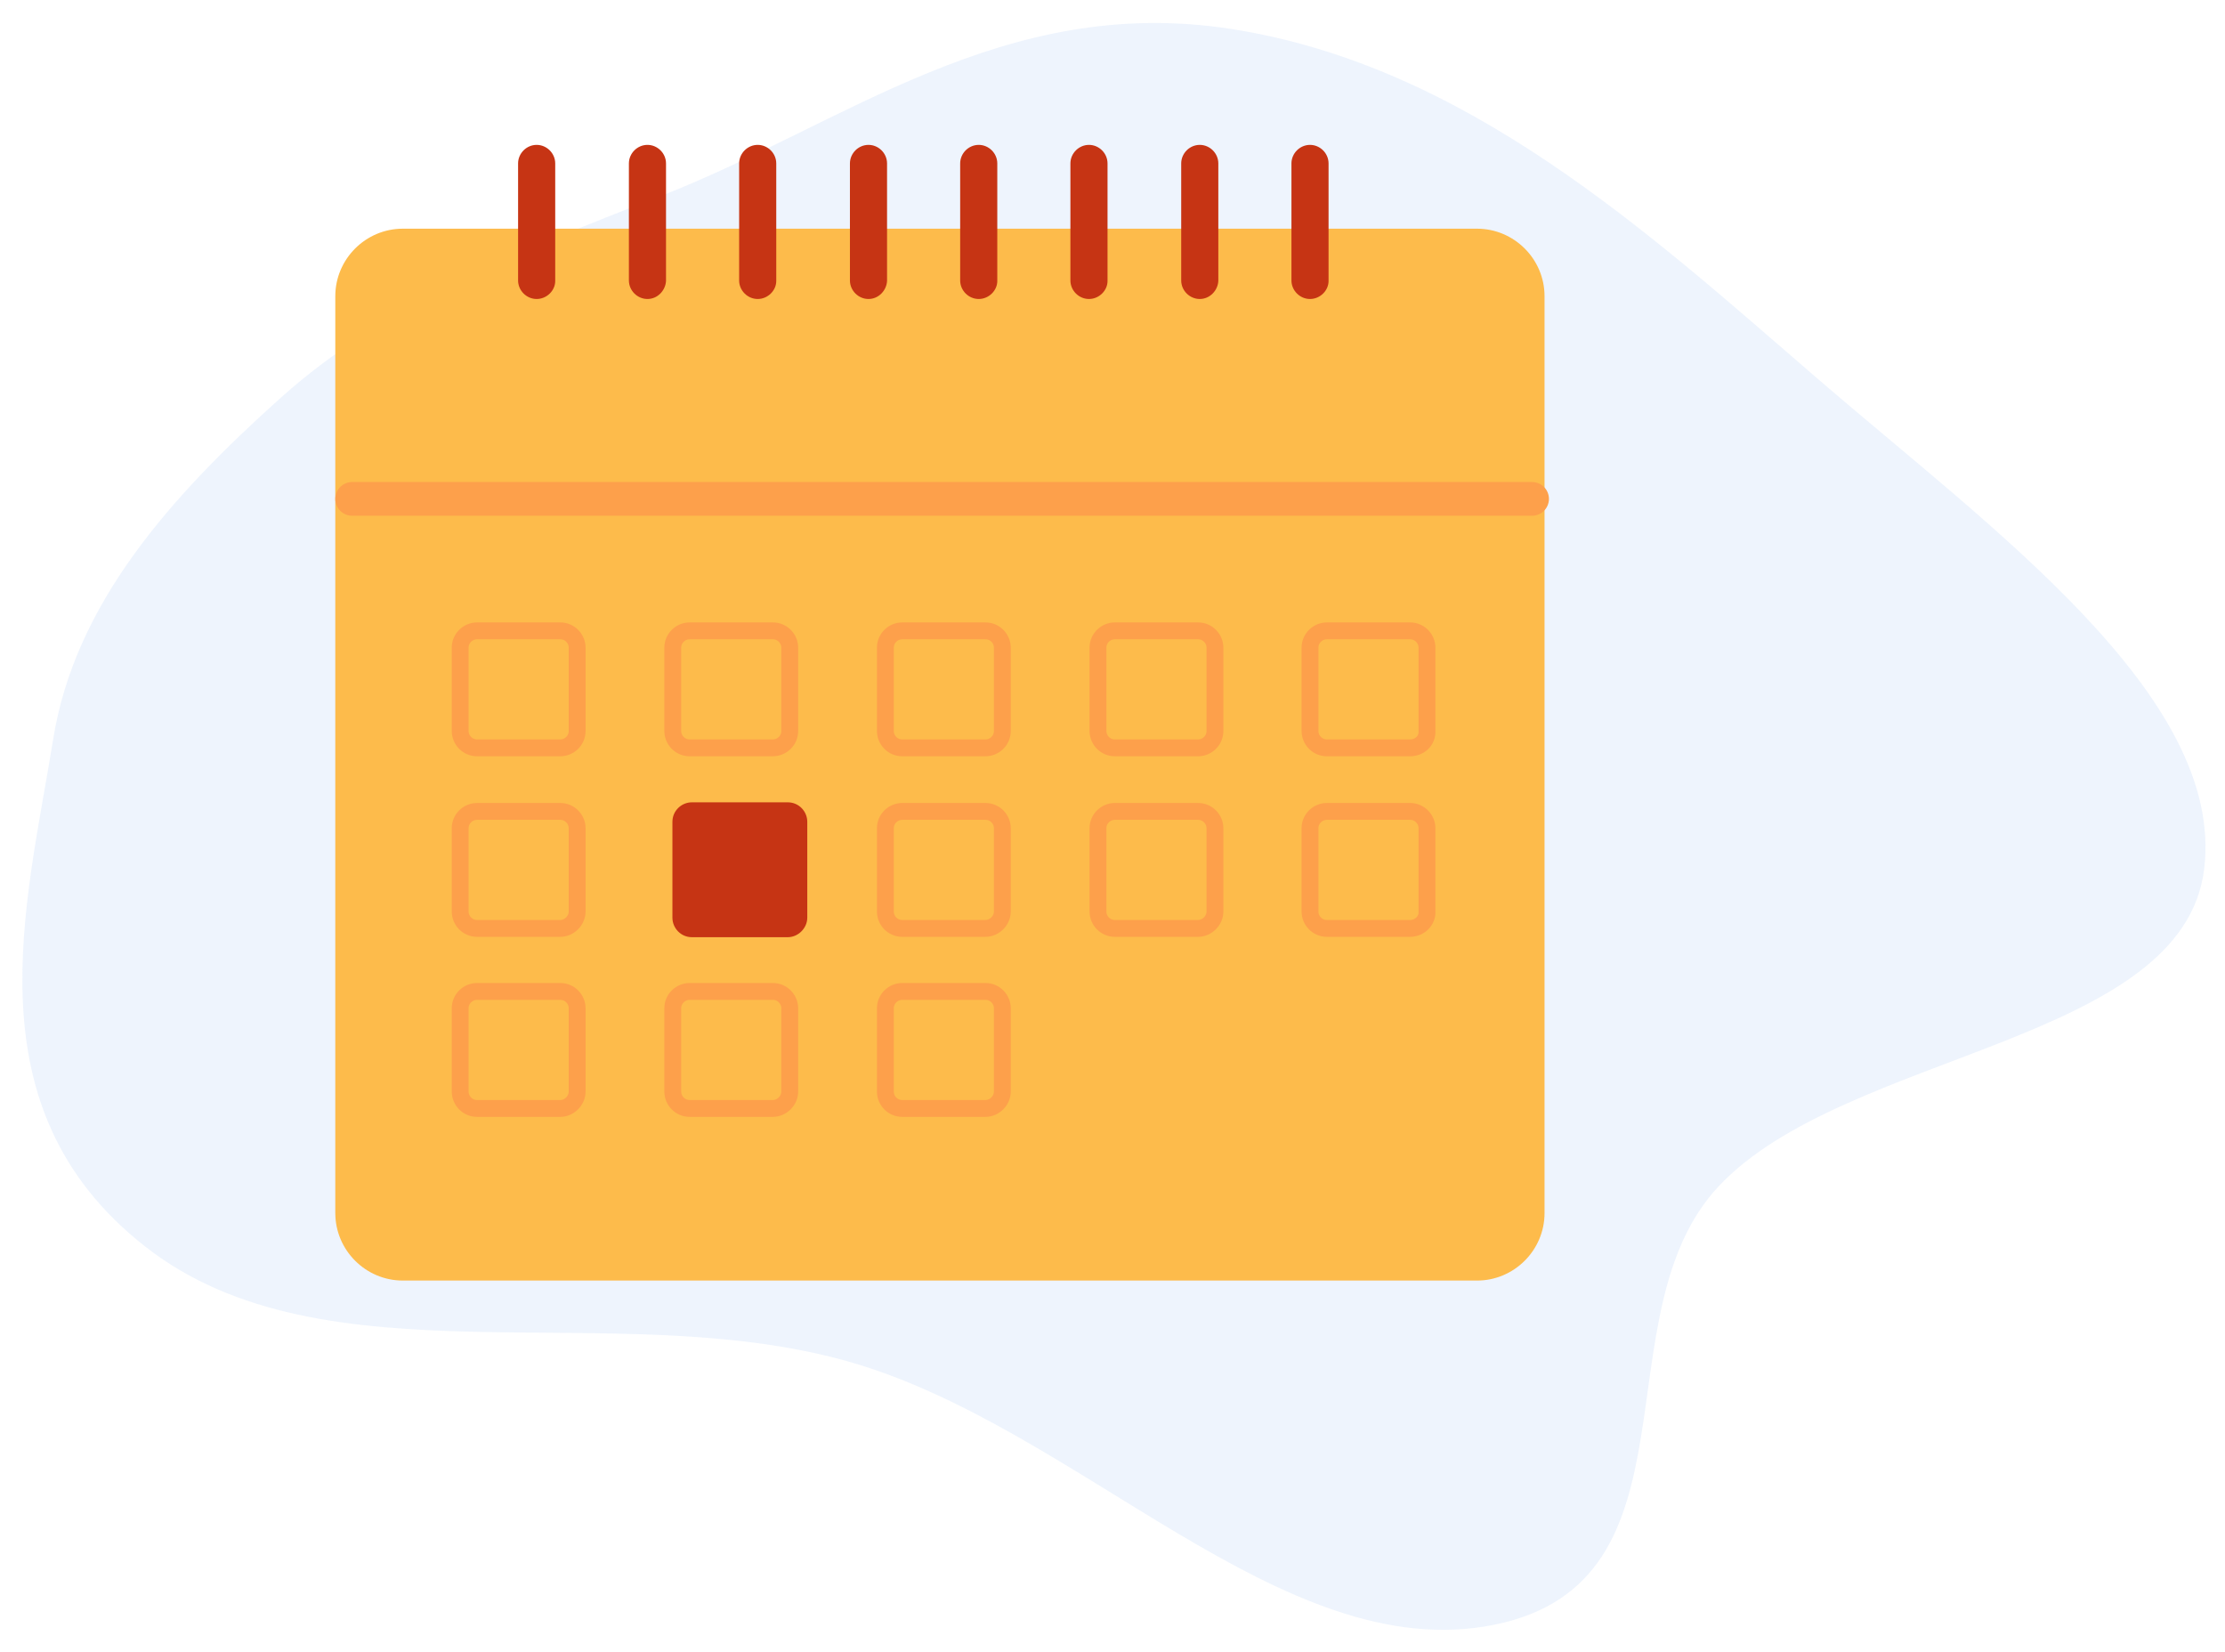
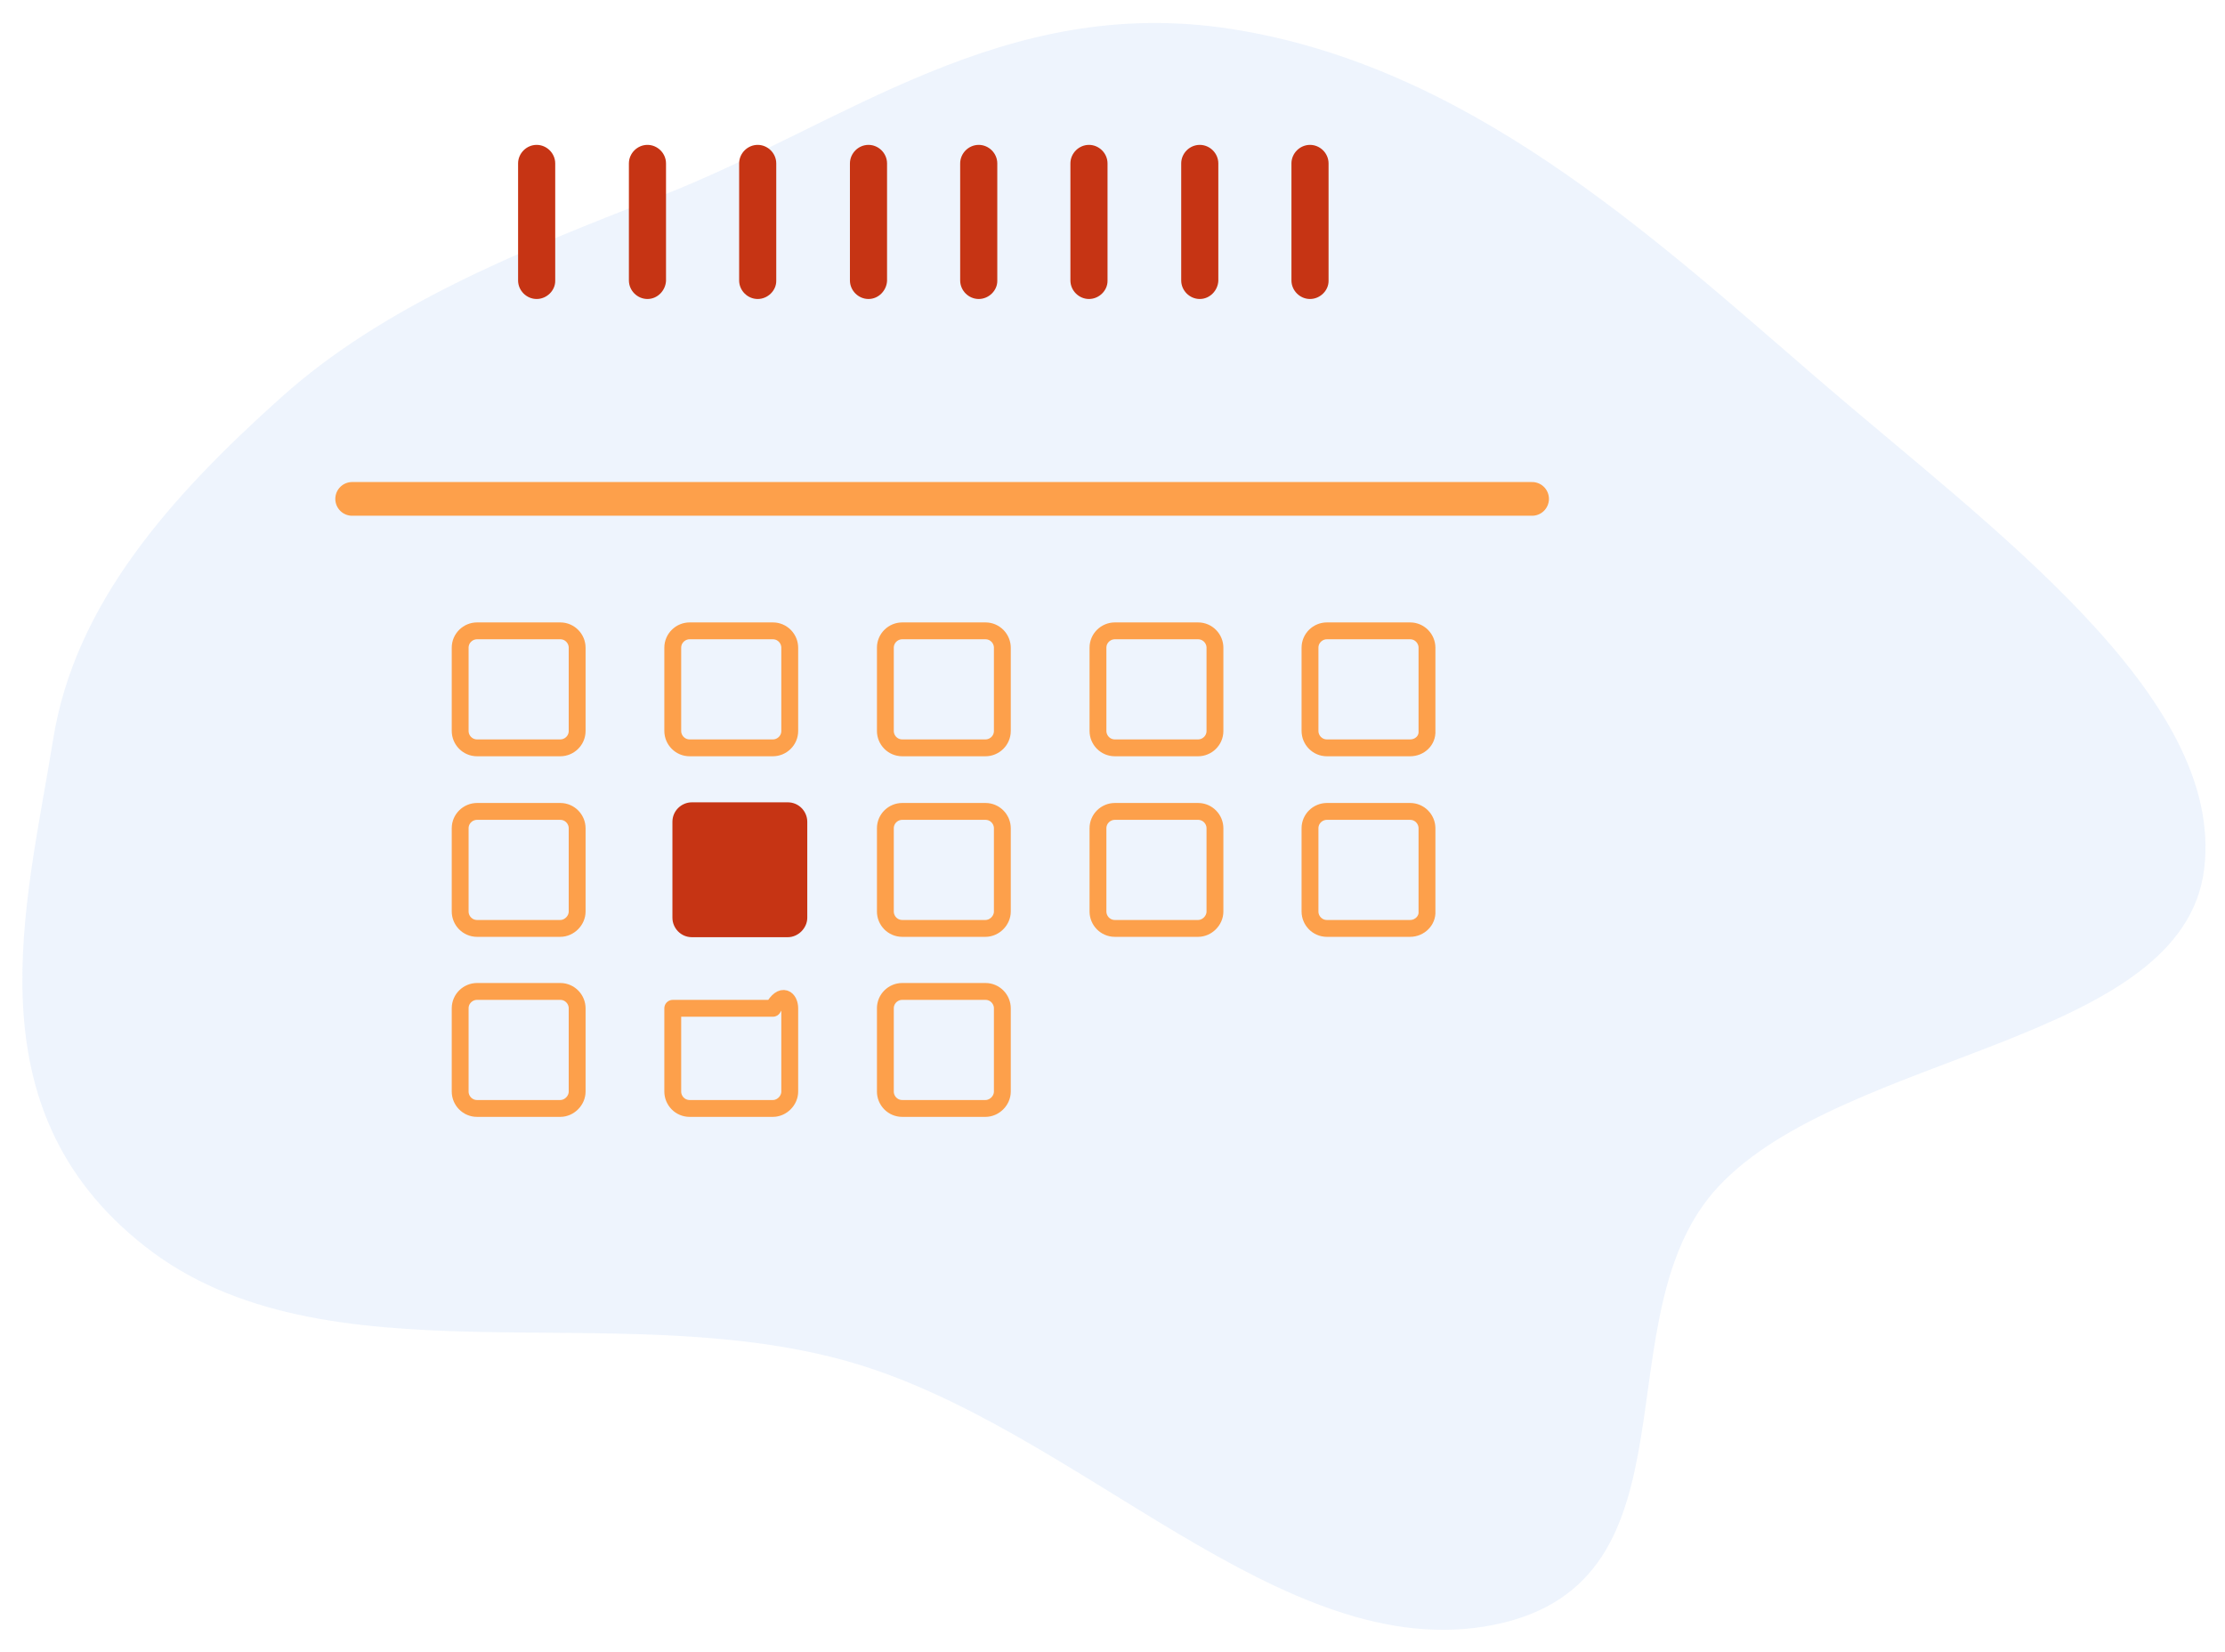
<svg xmlns="http://www.w3.org/2000/svg" width="132" height="98" viewBox="0 0 132 98" fill="none">
  <mask id="mask0" mask-type="alpha" maskUnits="userSpaceOnUse" x="0" y="0" width="132" height="98">
    <rect width="132" height="98" fill="#C4C4C4" />
  </mask>
  <g mask="url(#mask0)">
    <path opacity="0.4" fill-rule="evenodd" clip-rule="evenodd" d="M73.064 1.722C87.045 3.906 97.846 13.846 107.747 22.393C118.049 31.287 132.002 41.27 130.766 51.535C129.517 61.899 109.488 62.36 101.969 70.363C94.792 78.001 101.265 93.848 88.623 96.385C76.039 98.911 63.963 84.59 50.246 80.743C36.263 76.822 19.267 82.29 8.617 73.948C-1.878 65.728 1.579 53.666 3.153 43.856C4.448 35.788 10.14 29.43 16.706 23.55C22.677 18.203 30.661 14.935 39.098 11.668C50.021 7.437 59.485 -0.4 73.064 1.722Z" fill="#D6E4FA" />
-     <path d="M87.627 75.963H23.896C21.694 75.963 19.892 74.161 19.892 71.959V32.052V17.57C19.892 15.368 21.694 13.566 23.896 13.566H87.627C89.829 13.566 91.631 15.368 91.631 17.57V71.959C91.631 74.161 89.829 75.963 87.627 75.963Z" fill="#FDBB4B" />
    <path d="M90.892 29.594H20.892" stroke="#FDA04B" stroke-width="2" stroke-miterlimit="10" stroke-linecap="round" stroke-linejoin="round" />
    <path d="M31.837 17.736C31.237 17.736 30.736 17.236 30.736 16.635V9.695C30.736 9.094 31.237 8.594 31.837 8.594C32.438 8.594 32.939 9.094 32.939 9.695V16.669C32.939 17.236 32.438 17.736 31.837 17.736Z" fill="#C63414" />
    <path d="M38.411 17.736C37.81 17.736 37.31 17.236 37.31 16.635V9.695C37.31 9.094 37.81 8.594 38.411 8.594C39.011 8.594 39.512 9.094 39.512 9.695V16.669C39.478 17.236 39.011 17.736 38.411 17.736Z" fill="#C63414" />
    <path d="M44.951 17.736C44.35 17.736 43.85 17.236 43.85 16.635V9.695C43.85 9.094 44.35 8.594 44.951 8.594C45.551 8.594 46.052 9.094 46.052 9.695V16.669C46.052 17.236 45.551 17.736 44.951 17.736Z" fill="#C63414" />
    <path d="M51.524 17.736C50.923 17.736 50.423 17.236 50.423 16.635V9.695C50.423 9.094 50.923 8.594 51.524 8.594C52.125 8.594 52.625 9.094 52.625 9.695V16.669C52.592 17.236 52.125 17.736 51.524 17.736Z" fill="#C63414" />
    <path d="M58.064 17.736C57.463 17.736 56.963 17.236 56.963 16.635V9.695C56.963 9.094 57.463 8.594 58.064 8.594C58.665 8.594 59.165 9.094 59.165 9.695V16.669C59.165 17.236 58.665 17.736 58.064 17.736Z" fill="#C63414" />
    <path d="M64.604 17.736C64.004 17.736 63.503 17.236 63.503 16.635V9.695C63.503 9.094 64.004 8.594 64.604 8.594C65.205 8.594 65.705 9.094 65.705 9.695V16.669C65.705 17.236 65.205 17.736 64.604 17.736Z" fill="#C63414" />
    <path d="M71.177 17.736C70.576 17.736 70.076 17.236 70.076 16.635V9.695C70.076 9.094 70.576 8.594 71.177 8.594C71.777 8.594 72.278 9.094 72.278 9.695V16.669C72.245 17.236 71.777 17.736 71.177 17.736Z" fill="#C63414" />
    <path d="M77.717 17.736C77.117 17.736 76.616 17.236 76.616 16.635V9.695C76.616 9.094 77.117 8.594 77.717 8.594C78.318 8.594 78.818 9.094 78.818 9.695V16.669C78.818 17.236 78.318 17.736 77.717 17.736Z" fill="#C63414" />
    <path d="M33.239 44.362H28.301C27.734 44.362 27.3 43.895 27.3 43.361V38.423C27.3 37.856 27.767 37.422 28.301 37.422H33.239C33.806 37.422 34.24 37.889 34.24 38.423V43.361C34.24 43.928 33.773 44.362 33.239 44.362Z" stroke="#FDA04B" stroke-miterlimit="10" stroke-linecap="round" stroke-linejoin="round" />
    <path d="M45.851 44.362H40.913C40.346 44.362 39.912 43.895 39.912 43.361V38.423C39.912 37.856 40.379 37.422 40.913 37.422H45.851C46.419 37.422 46.852 37.889 46.852 38.423V43.361C46.852 43.928 46.385 44.362 45.851 44.362Z" stroke="#FDA04B" stroke-miterlimit="10" stroke-linecap="round" stroke-linejoin="round" />
    <path d="M58.464 44.362H53.526C52.958 44.362 52.525 43.895 52.525 43.361V38.423C52.525 37.856 52.992 37.422 53.526 37.422H58.464C59.031 37.422 59.465 37.889 59.465 38.423V43.361C59.465 43.928 58.998 44.362 58.464 44.362Z" stroke="#FDA04B" stroke-miterlimit="10" stroke-linecap="round" stroke-linejoin="round" />
    <path d="M71.077 44.362H66.139C65.572 44.362 65.138 43.895 65.138 43.361V38.423C65.138 37.856 65.605 37.422 66.139 37.422H71.077C71.644 37.422 72.078 37.889 72.078 38.423V43.361C72.078 43.928 71.611 44.362 71.077 44.362Z" stroke="#FDA04B" stroke-miterlimit="10" stroke-linecap="round" stroke-linejoin="round" />
    <path d="M83.656 44.362H78.718C78.151 44.362 77.717 43.895 77.717 43.361V38.423C77.717 37.856 78.184 37.422 78.718 37.422H83.656C84.224 37.422 84.657 37.889 84.657 38.423V43.361C84.691 43.928 84.224 44.362 83.656 44.362Z" stroke="#FDA04B" stroke-miterlimit="10" stroke-linecap="round" stroke-linejoin="round" />
    <path d="M33.239 55.073H28.301C27.734 55.073 27.3 54.606 27.3 54.072V49.134C27.3 48.567 27.767 48.133 28.301 48.133H33.239C33.806 48.133 34.24 48.6 34.24 49.134V54.072C34.24 54.606 33.773 55.073 33.239 55.073Z" stroke="#FDA04B" stroke-miterlimit="10" stroke-linecap="round" stroke-linejoin="round" />
    <path d="M46.738 55.594H41.046C40.392 55.594 39.892 55.055 39.892 54.44V48.748C39.892 48.094 40.431 47.594 41.046 47.594H46.738C47.392 47.594 47.892 48.132 47.892 48.748V54.44C47.892 55.055 47.354 55.594 46.738 55.594Z" fill="#C63414" />
    <path d="M58.464 55.073H53.526C52.958 55.073 52.525 54.606 52.525 54.072V49.134C52.525 48.567 52.992 48.133 53.526 48.133H58.464C59.031 48.133 59.465 48.6 59.465 49.134V54.072C59.465 54.606 58.998 55.073 58.464 55.073Z" stroke="#FDA04B" stroke-miterlimit="10" stroke-linecap="round" stroke-linejoin="round" />
    <path d="M83.656 55.073H78.718C78.151 55.073 77.717 54.606 77.717 54.072V49.134C77.717 48.567 78.184 48.133 78.718 48.133H83.656C84.224 48.133 84.657 48.6 84.657 49.134V54.072C84.691 54.606 84.224 55.073 83.656 55.073Z" stroke="#FDA04B" stroke-miterlimit="10" stroke-linecap="round" stroke-linejoin="round" />
    <path d="M33.239 65.753H28.301C27.734 65.753 27.3 65.286 27.3 64.752V59.813C27.3 59.246 27.767 58.812 28.301 58.812H33.239C33.806 58.812 34.24 59.28 34.24 59.813V64.752C34.24 65.286 33.773 65.753 33.239 65.753Z" stroke="#FDA04B" stroke-miterlimit="10" stroke-linecap="round" stroke-linejoin="round" />
-     <path d="M45.851 65.753H40.913C40.346 65.753 39.912 65.286 39.912 64.752V59.813C39.912 59.246 40.379 58.812 40.913 58.812H45.851C46.419 58.812 46.852 59.28 46.852 59.813V64.752C46.852 65.286 46.385 65.753 45.851 65.753Z" stroke="#FDA04B" stroke-miterlimit="10" stroke-linecap="round" stroke-linejoin="round" />
+     <path d="M45.851 65.753H40.913C40.346 65.753 39.912 65.286 39.912 64.752V59.813H45.851C46.419 58.812 46.852 59.28 46.852 59.813V64.752C46.852 65.286 46.385 65.753 45.851 65.753Z" stroke="#FDA04B" stroke-miterlimit="10" stroke-linecap="round" stroke-linejoin="round" />
    <path d="M58.464 65.753H53.526C52.958 65.753 52.525 65.286 52.525 64.752V59.813C52.525 59.246 52.992 58.812 53.526 58.812H58.464C59.031 58.812 59.465 59.28 59.465 59.813V64.752C59.465 65.286 58.998 65.753 58.464 65.753Z" stroke="#FDA04B" stroke-miterlimit="10" stroke-linecap="round" stroke-linejoin="round" />
    <path d="M71.077 55.073H66.139C65.572 55.073 65.138 54.606 65.138 54.072V49.134C65.138 48.567 65.605 48.133 66.139 48.133H71.077C71.644 48.133 72.078 48.6 72.078 49.134V54.072C72.078 54.606 71.611 55.073 71.077 55.073Z" stroke="#FDA04B" stroke-miterlimit="10" stroke-linecap="round" stroke-linejoin="round" />
  </g>
</svg>